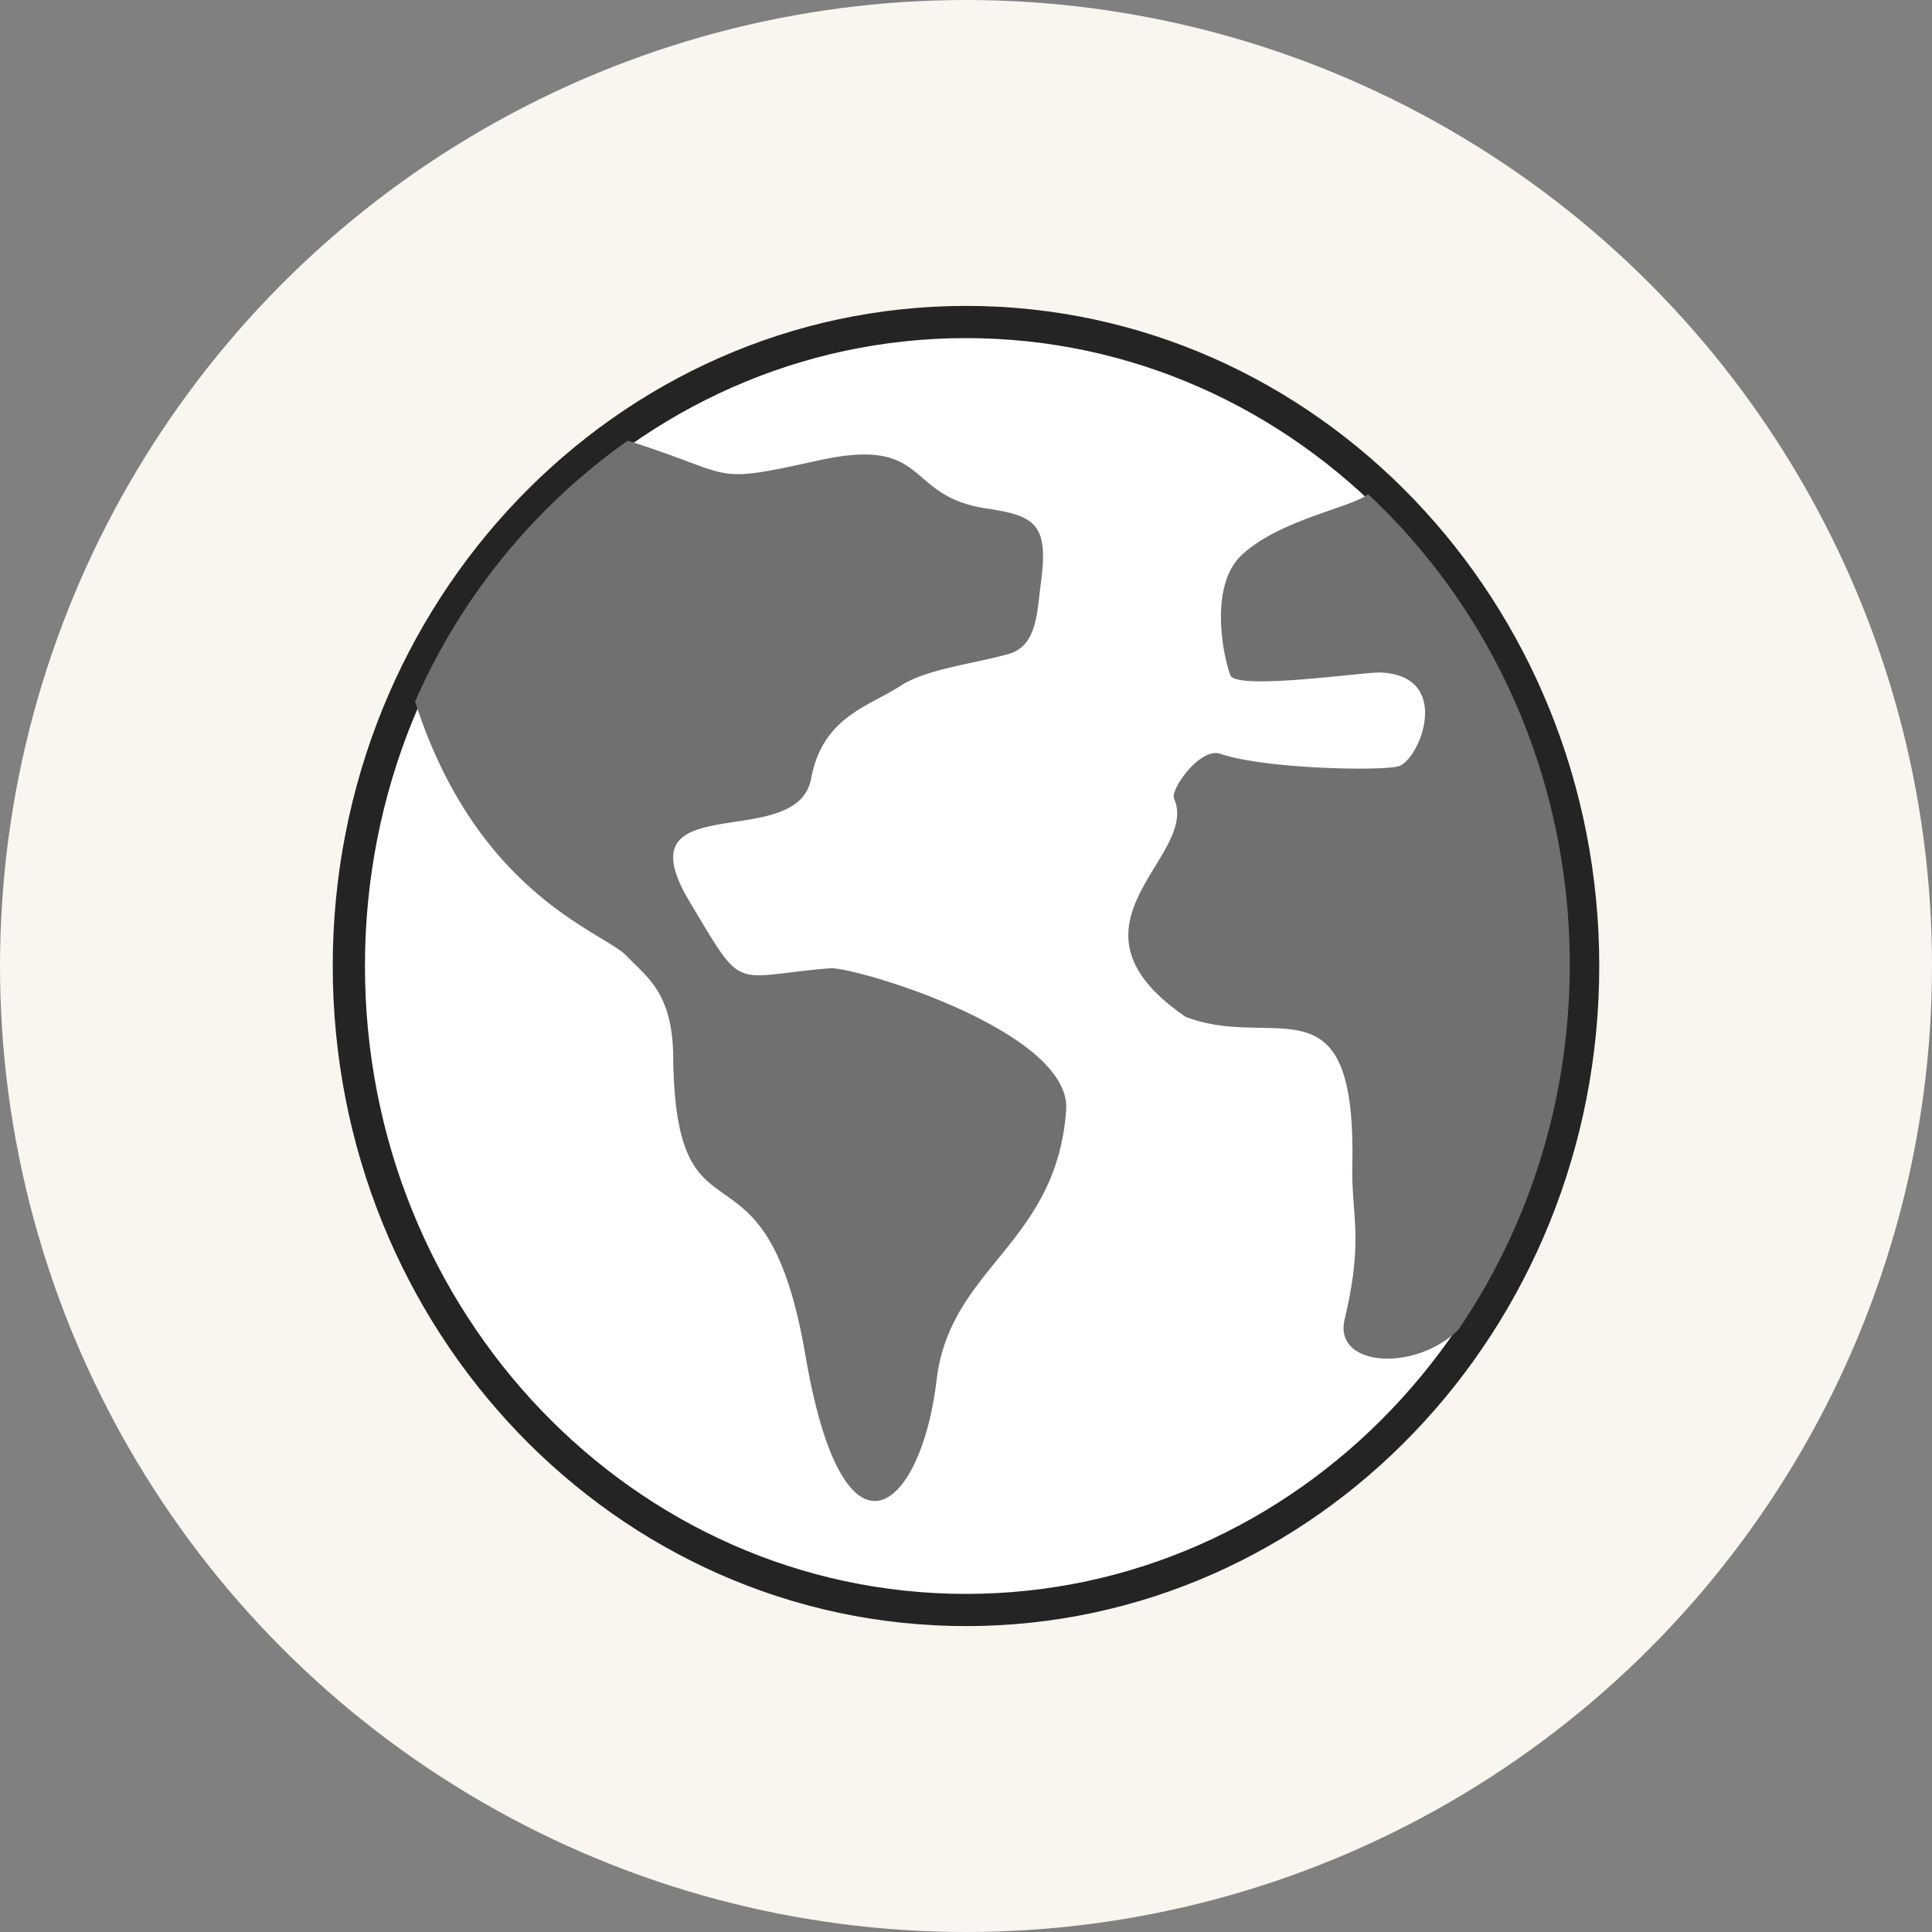
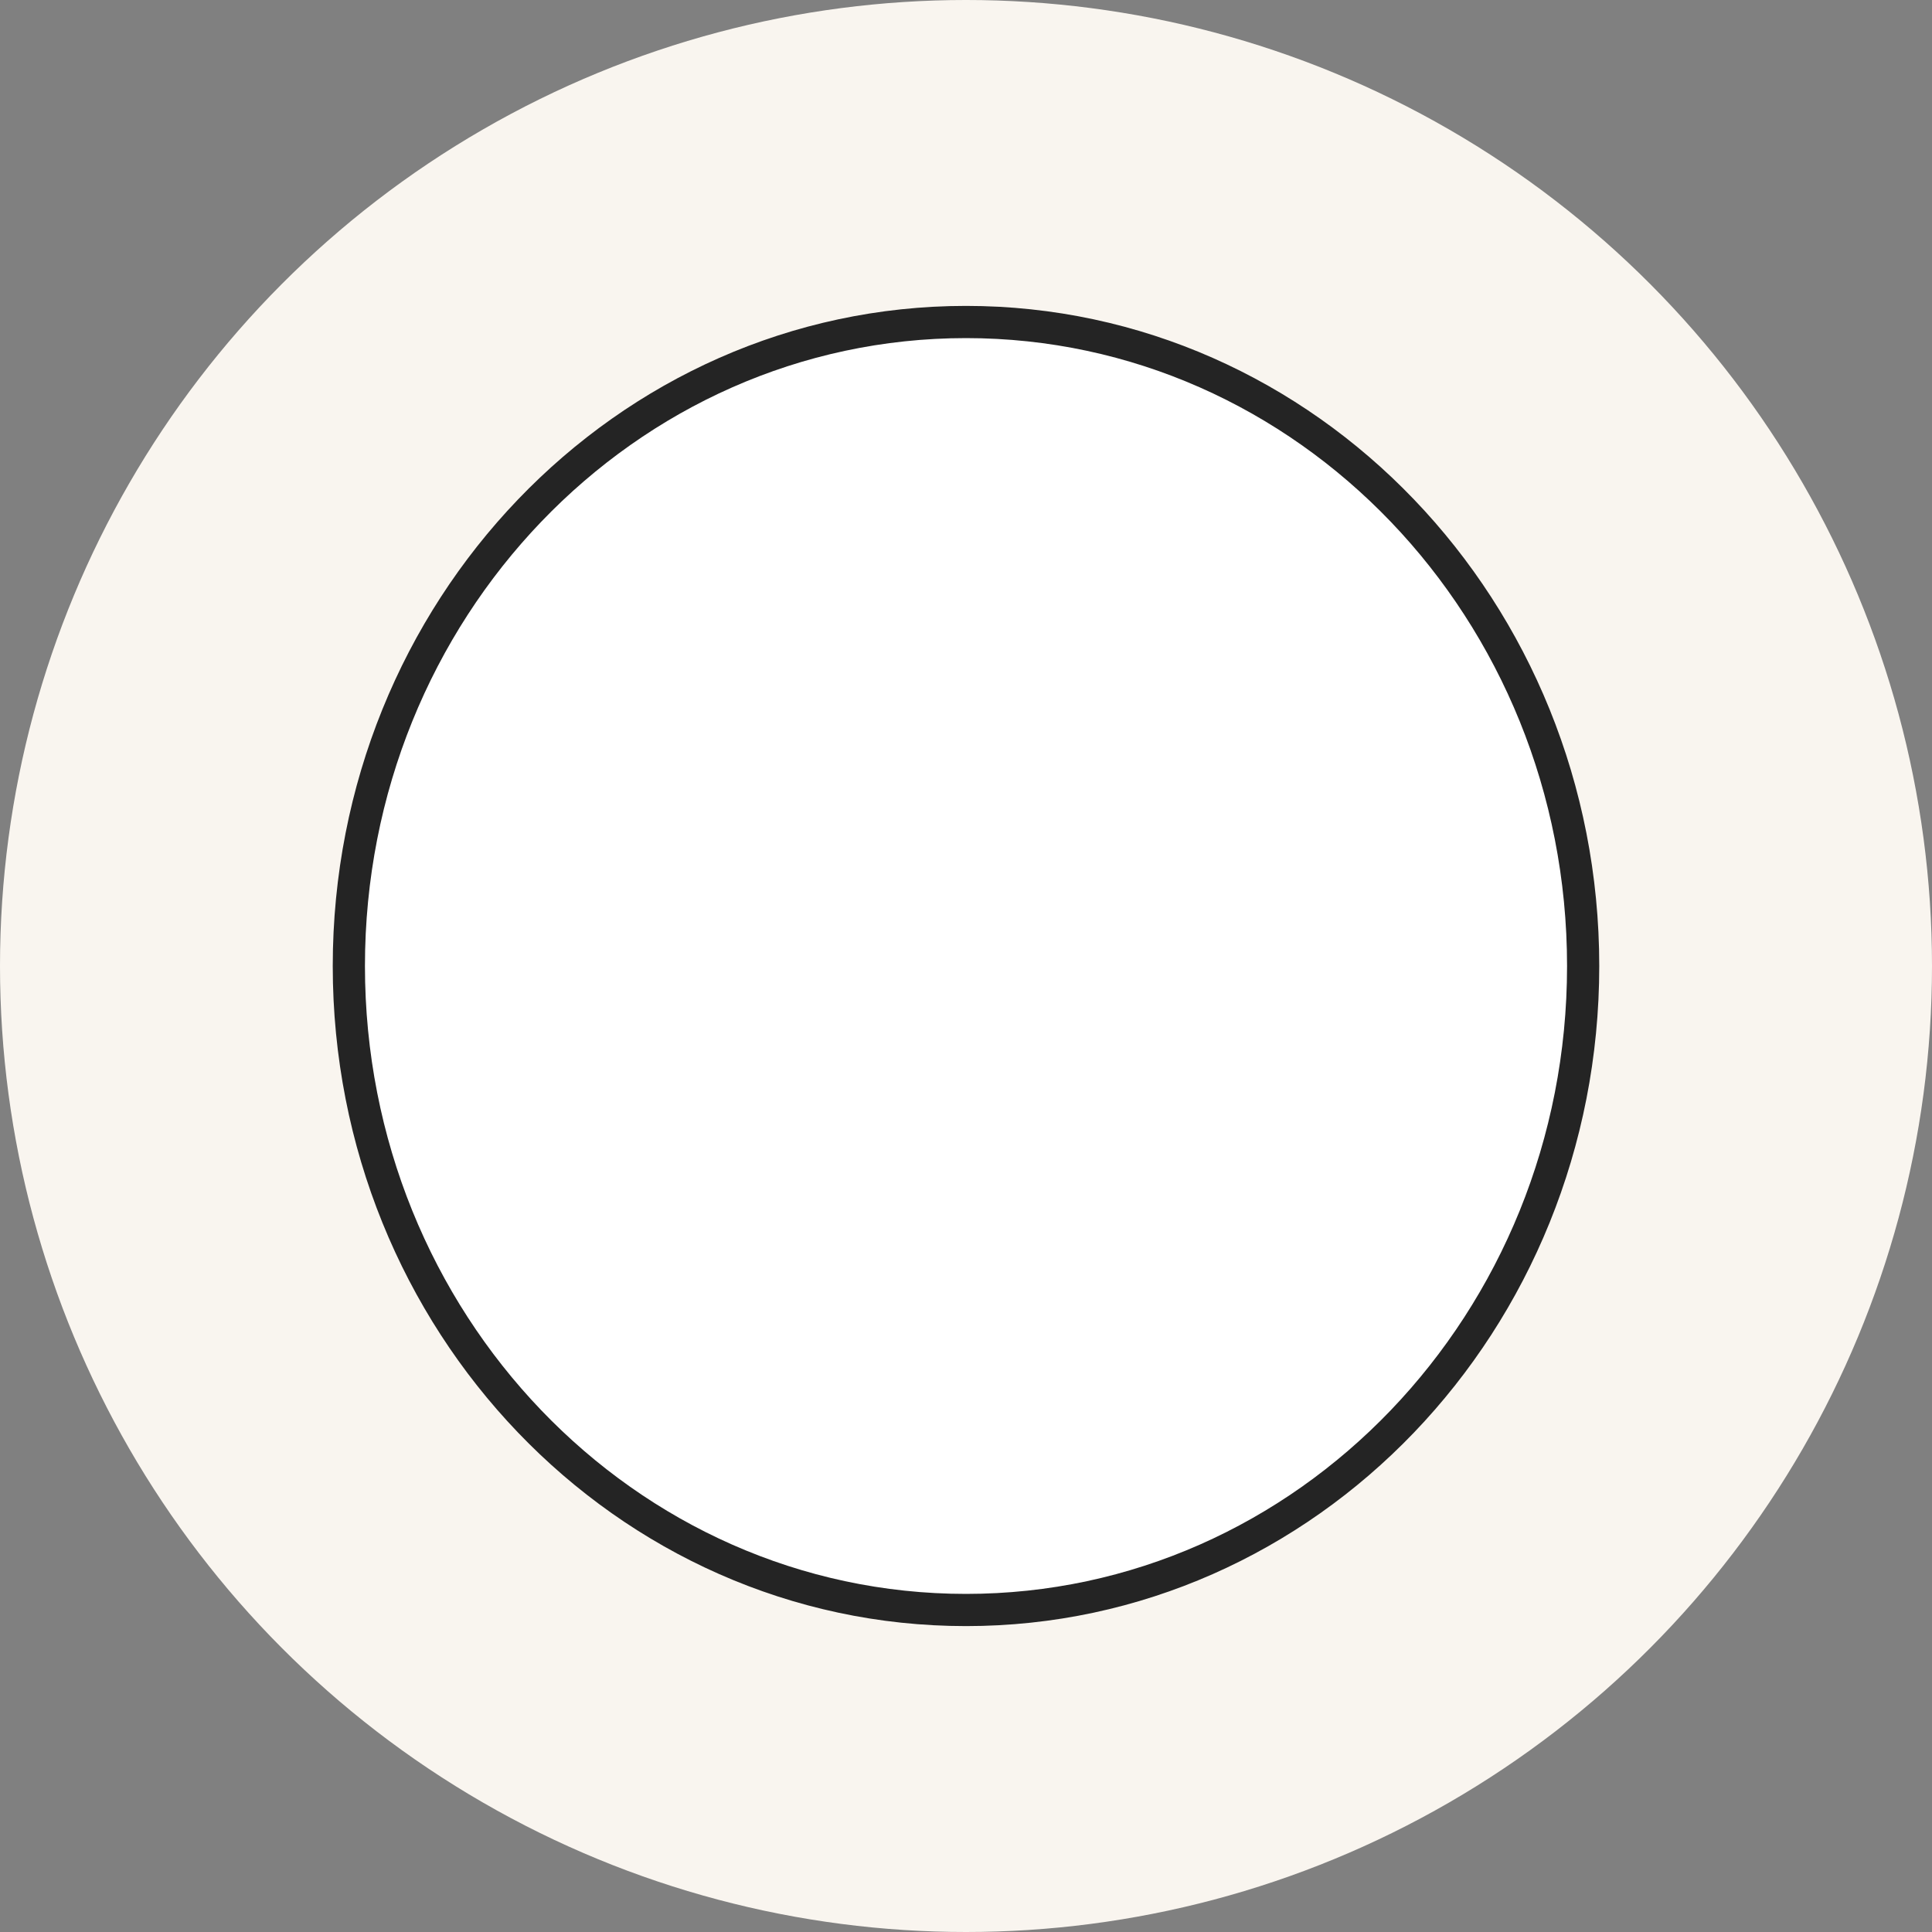
<svg xmlns="http://www.w3.org/2000/svg" width="48" height="48" fill="none">
  <rect width="100%" height="100%" fill="#808080" stroke="none" />
  <circle cx="24" cy="24" r="24" fill="#F9F5EF" />
  <path d="M24 40c8.468 0 15.333-7.163 15.333-16S32.468 8 24 8 8.667 15.163 8.667 24 15.532 40 24 40Z" fill="#fff" stroke="#242424" stroke-width="0.8" />
-   <path fill-rule="evenodd" clip-rule="evenodd" d="M23.271 34.278c.333-2.803 2.974-3.359 3.217-6.694.143-1.968-5.273-3.578-5.874-3.528-2.477.206-2.105.648-3.487-1.665-1.733-2.9 2.674-1.174 3.024-3.044.289-1.543 1.429-1.79 2.227-2.31.638-.416 1.802-.542 2.68-.789.716-.201.706-1.057.798-1.731.203-1.477-.103-1.7-1.346-1.884-2.071-.308-1.377-1.808-4.163-1.196-2.759.606-1.973.389-4.75-.489a15.586 15.586 0 0 0-5.284 6.481c1.543 4.818 4.715 5.738 5.257 6.322.469.504 1.138.89 1.155 2.485.055 5.122 2.285 1.586 3.286 7.44.947 5.542 2.873 3.867 3.26.602Zm6.187-9.014c-3.357-2.297.358-3.97-.289-5.421-.102-.229.651-1.282 1.143-1.116 1.128.382 4.009.432 4.432.311.53-.151 1.368-2.255-.45-2.33-.388-.015-3.542.446-3.723.075-.18-.47-.54-2.212.27-2.984.932-.89 2.805-1.206 3.145-1.524C37.063 15.145 39 19.32 39 23.966c0 3.38-1.024 6.508-2.766 9.068-1.059 1.054-3.113.94-2.826-.261.479-2.011.164-2.571.19-3.826.096-4.763-1.908-2.828-4.14-3.683Z" fill="#707070" />
</svg>